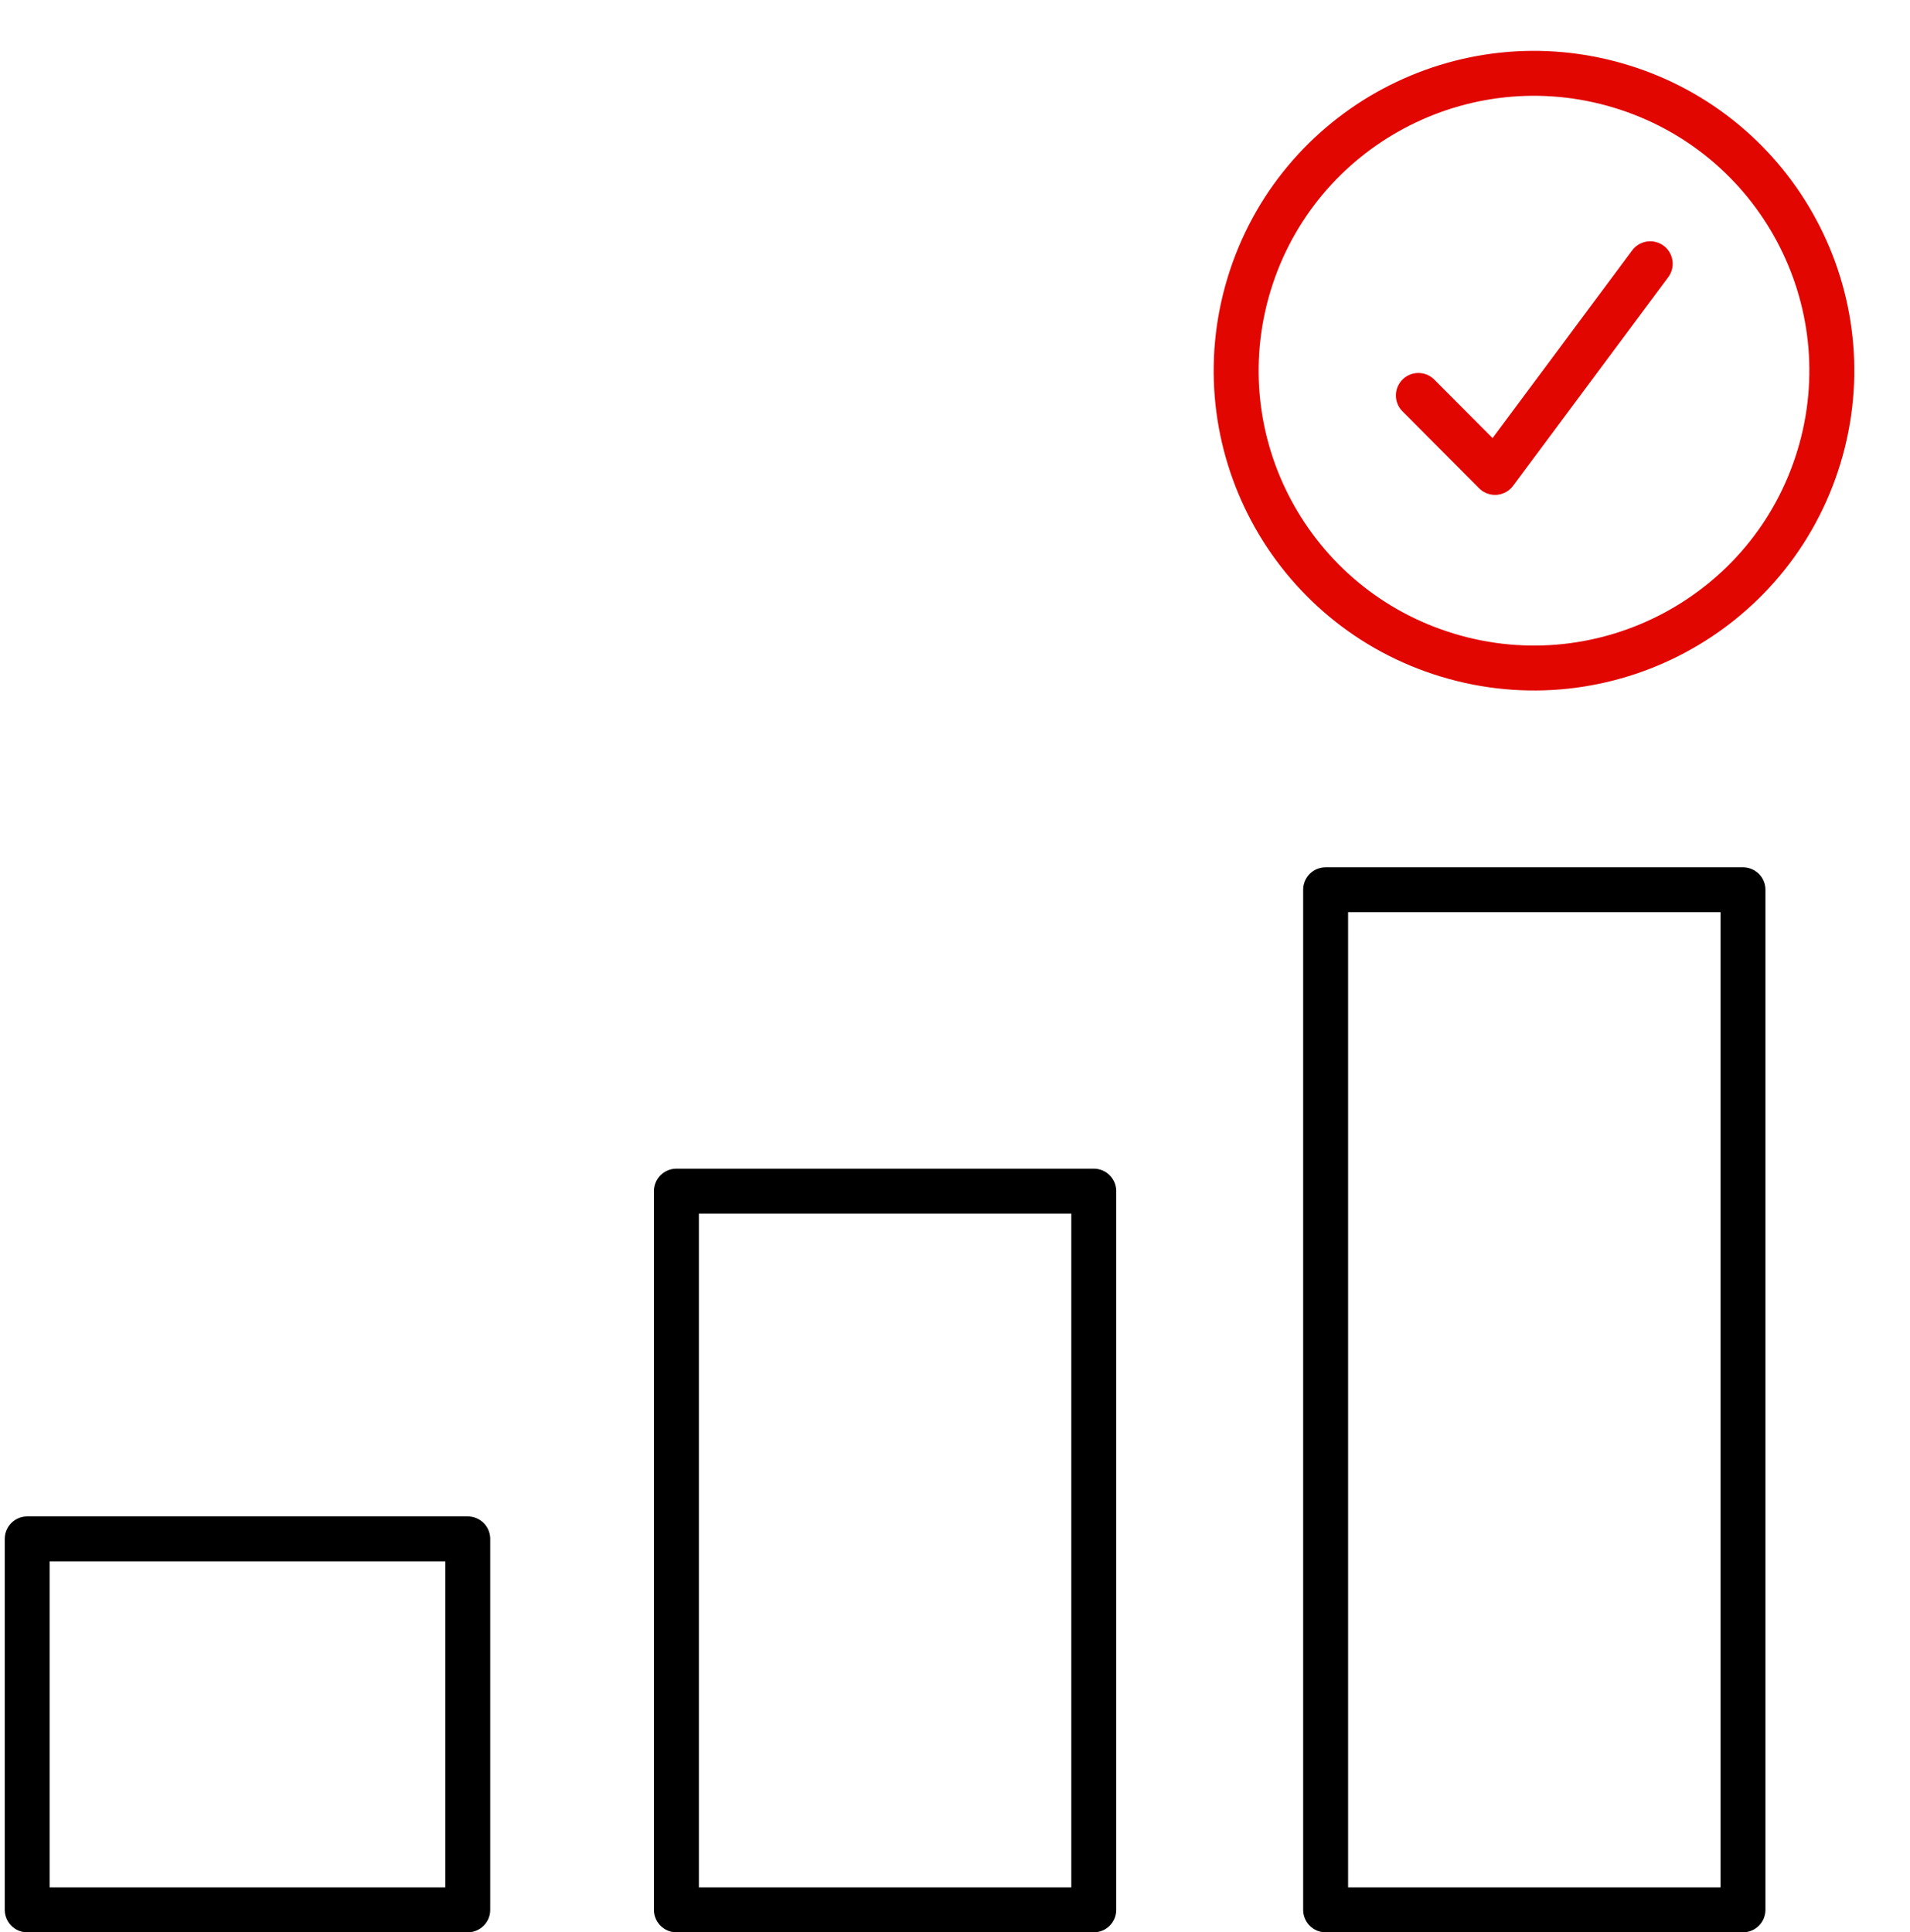
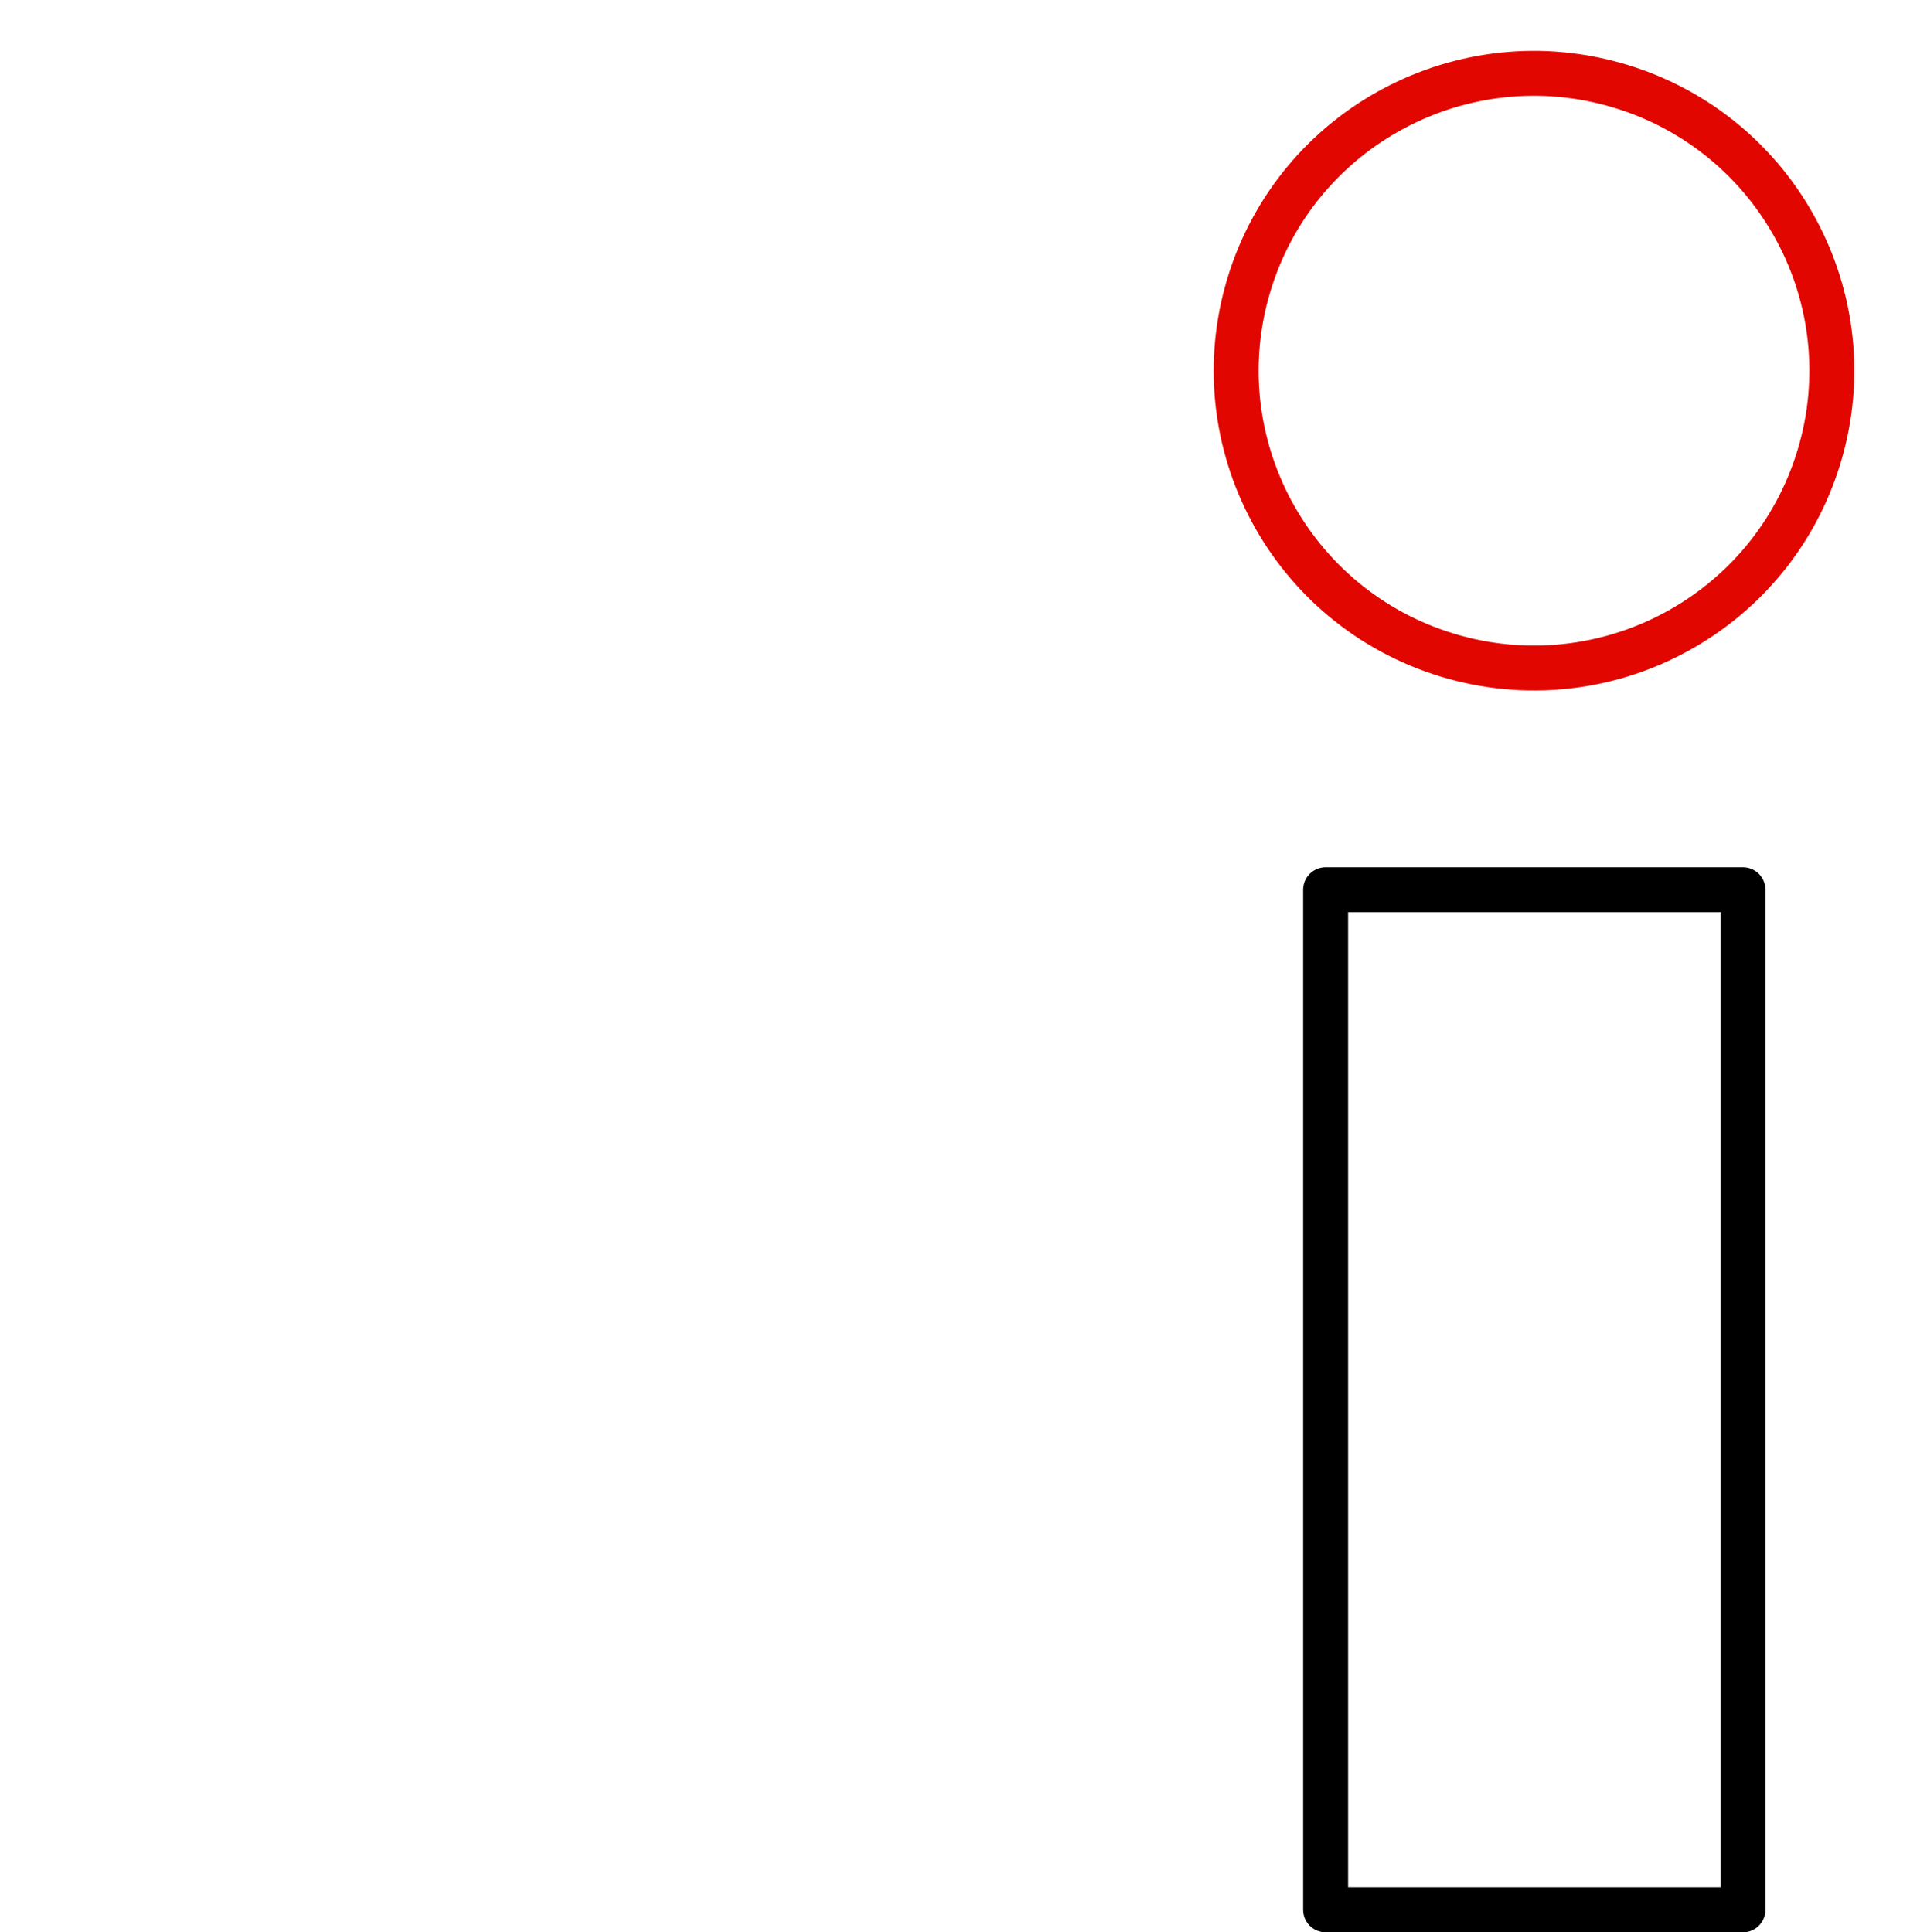
<svg xmlns="http://www.w3.org/2000/svg" width="85" height="86" viewBox="0 0 85 86" fill="none">
  <path d="M80.949 20.332C83.07 13.339 79.112 5.953 72.108 3.835C65.103 1.717 57.706 5.669 55.584 12.662C53.463 19.656 57.421 27.042 64.425 29.16C71.43 31.278 78.828 27.326 80.949 20.332Z" stroke="#E10600" stroke-width="2" stroke-linecap="round" stroke-linejoin="round" />
-   <path d="M63.121 17.6L66.533 21.026L73.439 11.739" stroke="#E10600" stroke-width="2" stroke-linecap="round" stroke-linejoin="round" />
  <path d="M77.567 39.599H58.994V85H77.567V39.599Z" stroke="black" stroke-width="2" stroke-linecap="round" stroke-linejoin="round" />
-   <path d="M48.676 53.013H30.102V85H48.676V53.013Z" stroke="black" stroke-width="2" stroke-linecap="round" stroke-linejoin="round" />
-   <path d="M20.816 68.49H1.211V85H20.816V68.49Z" stroke="black" stroke-width="2" stroke-linecap="round" stroke-linejoin="round" />
</svg>